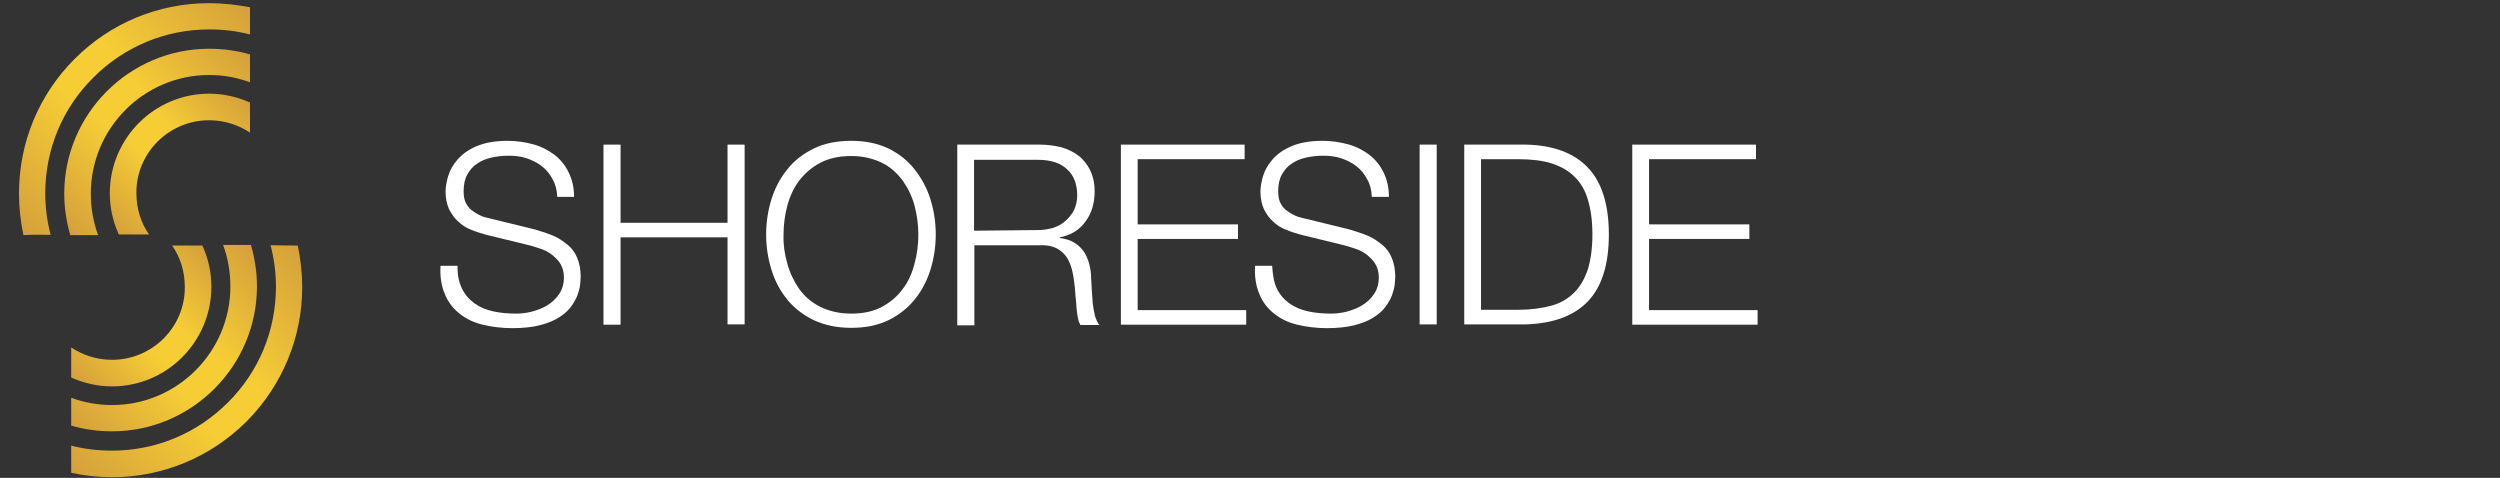
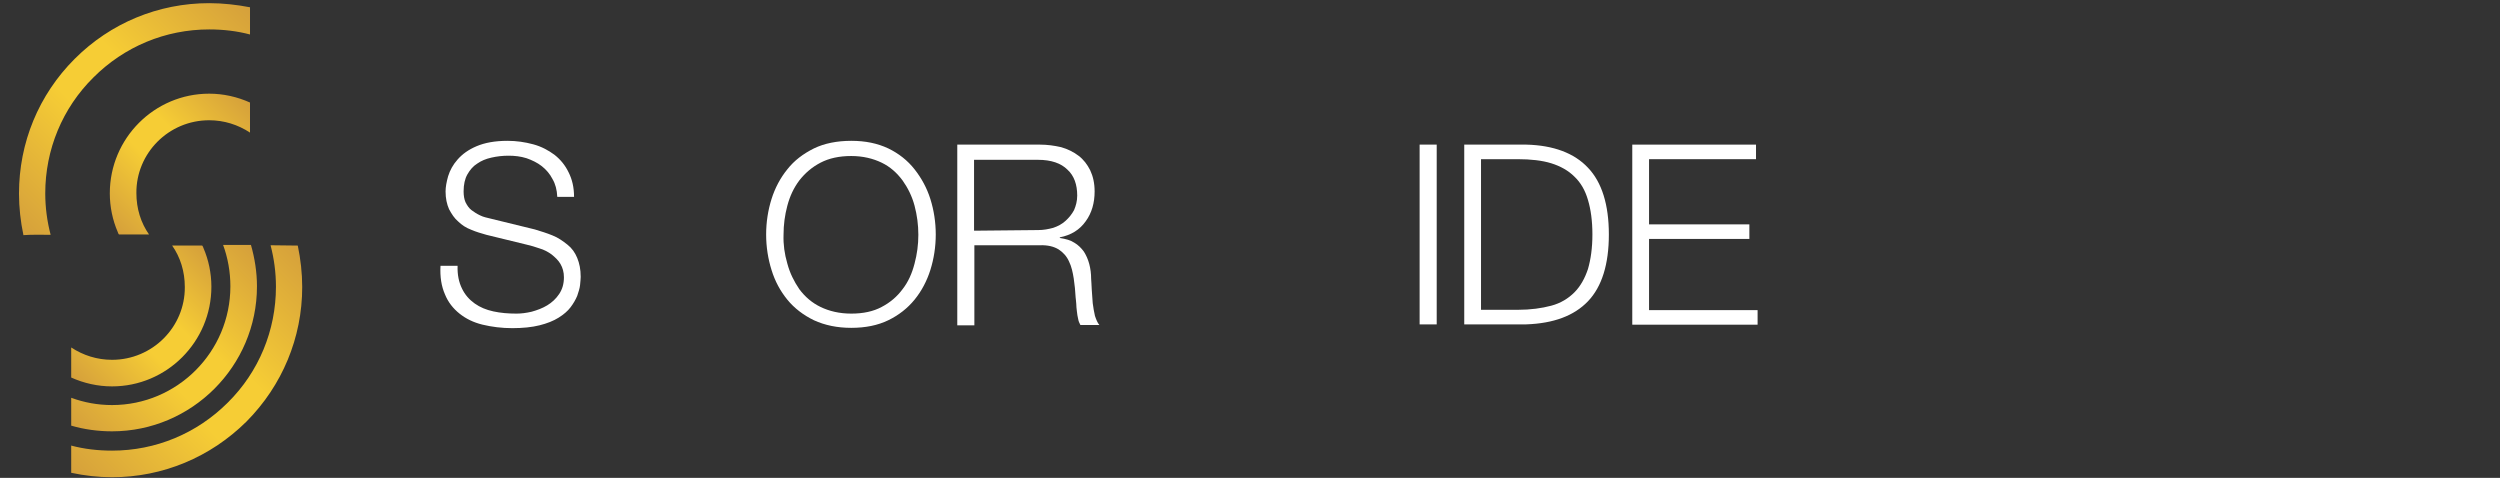
<svg xmlns="http://www.w3.org/2000/svg" version="1.1" x="0px" y="0px" viewBox="0 0 790 151" style="enable-background:new 0 0 790 151;" xml:space="preserve">
  <rect x="0" y="0" width="790" height="151" fill="#333333" stroke="none" />
  <style type="text/css">
	.st0{fill:url(#SVGID_1_);}
	.st1{fill:url(#SVGID_00000063611589618123268890000009982935381786860687_);}
	.st2{fill:url(#SVGID_00000091699292050183704740000000739421436462561924_);}
	.st3{fill:url(#SVGID_00000107583511891716640970000017303805815365120441_);}
	.st4{fill:url(#SVGID_00000051348209542790903240000011823948693363080873_);}
	.st5{fill:url(#SVGID_00000067222485036718714290000010113295669111679124_);}
	.st6{fill:#FFFFFF;}
</style>
  <g id="Layer_1">
    <linearGradient id="SVGID_1_" gradientUnits="userSpaceOnUse" x1="-654.302" y1="-634.497" x2="-582.595" y2="-706.205" gradientTransform="matrix(1 0 0 1 654 701)">
      <stop offset="0" style="stop-color:#D5A03B" />
      <stop offset="0.4" style="stop-color:#F6CD35" />
      <stop offset="0.6" style="stop-color:#F6CD35" />
      <stop offset="1" style="stop-color:#D5A03B" />
    </linearGradient>
    <path class="st0" d="M16,74.2c-1.1-4.2-1.7-8.6-1.7-13.1c0-13.8,5.4-26.9,15.2-36.6c9.8-9.8,22.8-15.2,36.6-15.2   c4.4,0,8.8,0.5,12.9,1.6c0-4.1,0-6.4,0-8.6C74.8,1.5,70.5,1,66.1,1C50,1,34.9,7.3,23.6,18.6C12.2,30,6,45.1,6,61.2   c0,4.4,0.5,8.8,1.4,13.1C10.2,74.1,13.3,74.2,16,74.2z" />
    <linearGradient id="SVGID_00000091016809390104829980000002747202861540088963_" gradientUnits="userSpaceOnUse" x1="-638.066" y1="-633.07" x2="-581.159" y2="-689.977" gradientTransform="matrix(1 0 0 1 654 701)">
      <stop offset="0" style="stop-color:#D5A03B" />
      <stop offset="0.4" style="stop-color:#F6CD35" />
      <stop offset="0.6" style="stop-color:#F6CD35" />
      <stop offset="1" style="stop-color:#D5A03B" />
    </linearGradient>
-     <path style="fill:url(#SVGID_00000091016809390104829980000002747202861540088963_);" d="M79,17.2c-4.1-1.2-8.5-1.8-12.9-1.8   c-25.2,0-45.8,20.6-45.8,45.8c0,4.5,0.7,8.9,1.9,13.1c2.8,0,5.4,0,8.8,0c-1.5-4.1-2.3-8.5-2.3-13.1c0-20.7,16.8-37.5,37.4-37.5   c4.5,0,8.8,0.8,12.9,2.3C79,21.8,79,20.9,79,17.2z" />
    <linearGradient id="SVGID_00000127756127159364698310000018222051508570947745_" gradientUnits="userSpaceOnUse" x1="-621.354" y1="-631.636" x2="-579.716" y2="-673.274" gradientTransform="matrix(1 0 0 1 654 701)">
      <stop offset="0" style="stop-color:#D5A03B" />
      <stop offset="0.4" style="stop-color:#F6CD35" />
      <stop offset="0.6" style="stop-color:#F6CD35" />
      <stop offset="1" style="stop-color:#D5A03B" />
    </linearGradient>
-     <path style="fill:url(#SVGID_00000127756127159364698310000018222051508570947745_);" d="M66.1,38c4.7,0,9.1,1.4,12.9,3.9   c0-3,0-7.1,0-9.5c-4-1.8-8.4-2.8-12.9-2.8c-17.3,0-31.4,14.1-31.4,31.5c0,4.3,0.9,8.5,2.5,12.2c0.1,0.3,0.2,0.6,0.4,0.8   c2.4,0,7,0,9.5,0c-2.6-3.7-4-8.2-4-13.1C43,48.4,53.3,38,66.1,38L66.1,38z" />
+     <path style="fill:url(#SVGID_00000127756127159364698310000018222051508570947745_);" d="M66.1,38c4.7,0,9.1,1.4,12.9,3.9   c0-3,0-7.1,0-9.5c-4-1.8-8.4-2.8-12.9-2.8c-17.3,0-31.4,14.1-31.4,31.5c0,4.3,0.9,8.5,2.5,12.2c0.1,0.3,0.2,0.6,0.4,0.8   c2.4,0,7,0,9.5,0c-2.6-3.7-4-8.2-4-13.1C43,48.4,53.3,38,66.1,38L66.1,38" />
    <linearGradient id="SVGID_00000062180145916216075580000015303273729183942306_" gradientUnits="userSpaceOnUse" x1="-670.802" y1="-561.997" x2="-599.095" y2="-633.705" gradientTransform="matrix(-1 0 0 -1 -568.986 -476.781)">
      <stop offset="0" style="stop-color:#D5A03B" />
      <stop offset="0.4" style="stop-color:#F6CD35" />
      <stop offset="0.6" style="stop-color:#F6CD35" />
      <stop offset="1" style="stop-color:#D5A03B" />
    </linearGradient>
    <path style="fill:url(#SVGID_00000062180145916216075580000015303273729183942306_);" d="M85.5,77.5c1.1,4.2,1.7,8.6,1.7,13.1   c0,13.8-5.4,26.9-15.2,36.6c-9.8,9.8-22.8,15.2-36.6,15.2c-4.4,0-8.8-0.5-12.9-1.6c0,4.1,0,6.4,0,8.6c4.2,0.9,8.5,1.4,12.9,1.4   c16,0,31.1-6.3,42.5-17.6c11.3-11.4,17.6-26.5,17.6-42.5c0-4.4-0.5-8.8-1.4-13.1C91.3,77.6,88.2,77.5,85.5,77.5z" />
    <linearGradient id="SVGID_00000151521108902233773930000002591157200355047828_" gradientUnits="userSpaceOnUse" x1="-654.566" y1="-560.57" x2="-597.659" y2="-617.477" gradientTransform="matrix(-1 0 0 -1 -568.986 -476.781)">
      <stop offset="0" style="stop-color:#D5A03B" />
      <stop offset="0.4" style="stop-color:#F6CD35" />
      <stop offset="0.6" style="stop-color:#F6CD35" />
      <stop offset="1" style="stop-color:#D5A03B" />
    </linearGradient>
    <path style="fill:url(#SVGID_00000151521108902233773930000002591157200355047828_);" d="M22.5,134.5c4.1,1.2,8.5,1.8,12.9,1.8   c25.2,0,45.8-20.6,45.8-45.8c0-4.5-0.7-8.9-1.9-13.1c-2.8,0-5.4,0-8.8,0c1.5,4.1,2.3,8.5,2.3,13.1c0,20.7-16.8,37.5-37.4,37.5   c-4.5,0-8.8-0.8-12.9-2.3C22.5,130,22.5,130.8,22.5,134.5z" />
    <linearGradient id="SVGID_00000117634241131363272310000006086227456577284542_" gradientUnits="userSpaceOnUse" x1="-637.854" y1="-559.136" x2="-596.216" y2="-600.774" gradientTransform="matrix(-1 0 0 -1 -568.986 -476.781)">
      <stop offset="0" style="stop-color:#D5A03B" />
      <stop offset="0.4" style="stop-color:#F6CD35" />
      <stop offset="0.6" style="stop-color:#F6CD35" />
      <stop offset="1" style="stop-color:#D5A03B" />
    </linearGradient>
    <path style="fill:url(#SVGID_00000117634241131363272310000006086227456577284542_);" d="M35.4,113.7c-4.7,0-9.1-1.4-12.9-3.9   c0,3,0,7.1,0,9.5c4,1.8,8.4,2.8,12.9,2.8c17.3,0,31.4-14.1,31.4-31.5c0-4.3-0.9-8.5-2.5-12.2c-0.1-0.3-0.2-0.6-0.4-0.8   c-2.4,0-7,0-9.5,0c2.6,3.7,4,8.2,4,13.1C58.5,103.3,48.2,113.7,35.4,113.7L35.4,113.7z" />
  </g>
  <g id="Layer_2">
    <g>
      <path class="st6" d="M146,91.2c0.9,1.9,2.3,3.5,4,4.7c1.7,1.2,3.6,2,5.9,2.5c2.3,0.5,4.7,0.7,7.3,0.7c1.5,0,3.1-0.2,4.8-0.6    c1.8-0.5,3.4-1.1,4.9-2c1.5-0.9,2.8-2.1,3.8-3.6c1-1.5,1.5-3.2,1.5-5.3c0-1.6-0.4-3-1.1-4.2c-0.7-1.2-1.7-2.1-2.8-3    c-1.1-0.8-2.4-1.5-3.8-1.9c-1.4-0.5-2.8-0.9-4.1-1.2l-12.7-3.1c-1.7-0.5-3.2-0.9-4.8-1.6c-1.6-0.6-3-1.5-4.1-2.6    c-1.2-1-2.1-2.4-2.9-3.9c-0.7-1.6-1.1-3.4-1.1-5.6c0-1.4,0.3-3,0.8-4.8c0.6-1.9,1.5-3.6,3-5.3c1.5-1.7,3.4-3.1,6-4.2    c2.6-1.1,5.8-1.7,9.8-1.7c2.8,0,5.5,0.4,8.1,1.1c2.6,0.7,4.8,1.9,6.7,3.3c1.9,1.5,3.4,3.3,4.5,5.6c1.1,2.2,1.7,4.7,1.7,7.7h-5.3    c-0.1-2.2-0.6-4.1-1.5-5.6c-0.8-1.6-2-3-3.4-4.1c-1.4-1.1-3.1-1.9-4.8-2.5c-1.9-0.6-3.8-0.8-5.7-0.8c-1.9,0-3.6,0.2-5.4,0.6    c-1.8,0.4-3.2,1-4.5,1.9c-1.3,0.8-2.3,2-3.1,3.4s-1.2,3.2-1.2,5.4c0,1.3,0.2,2.5,0.6,3.4c0.5,1,1.1,1.9,1.9,2.5    c0.8,0.6,1.7,1.2,2.8,1.7c1,0.5,2.1,0.7,3.3,1l13.9,3.4c2,0.6,3.9,1.2,5.6,1.9c1.8,0.7,3.3,1.8,4.7,2.9c1.4,1.1,2.4,2.5,3.1,4.2    c0.7,1.7,1.1,3.6,1.1,6c0,0.6-0.1,1.5-0.2,2.6c-0.1,1-0.5,2.2-0.9,3.4c-0.5,1.2-1.2,2.4-2.1,3.6c-0.9,1.2-2.2,2.3-3.8,3.3    c-1.6,1-3.6,1.8-6,2.4c-2.4,0.6-5.3,0.9-8.6,0.9c-3.3,0-6.5-0.4-9.4-1.1s-5.3-1.9-7.3-3.5c-2-1.6-3.6-3.6-4.6-6.1    c-1.1-2.5-1.6-5.5-1.4-9h5.4C144.5,86.8,145,89.2,146,91.2z" />
-       <path class="st6" d="M196.1,45.7v24.7h33.8V45.7h5.4v56.8h-5.4V75h-33.8v27.6h-5.4V45.7H196.1z" />
      <path class="st6" d="M243.8,62.9c1.1-3.5,2.8-6.7,5-9.4c2.2-2.8,5-4.9,8.4-6.6c3.3-1.6,7.3-2.4,11.8-2.4s8.3,0.8,11.7,2.4    c3.3,1.6,6.1,3.8,8.3,6.6c2.2,2.8,3.9,5.9,5,9.4c1.1,3.5,1.7,7.3,1.7,11.2c0,3.9-0.6,7.7-1.7,11.2c-1.1,3.5-2.8,6.7-5,9.4    c-2.2,2.7-5,4.9-8.3,6.5s-7.2,2.4-11.7,2.4c-4.4,0-8.3-0.8-11.8-2.4c-3.3-1.6-6.2-3.8-8.4-6.5s-3.9-5.8-5-9.4    c-1.1-3.5-1.7-7.3-1.7-11.2S242.7,66.4,243.8,62.9z M248.8,83.3c0.8,3,2.1,5.6,3.8,8.1c1.8,2.4,4,4.3,6.7,5.6s5.9,2.1,9.7,2.1    c3.8,0,7-0.7,9.6-2.1c2.7-1.4,4.9-3.3,6.6-5.6c1.8-2.3,3-5,3.8-8.1c0.8-3,1.2-6,1.2-9.1c0-3.1-0.4-6.2-1.2-9.2    c-0.8-3-2.1-5.6-3.8-8c-1.8-2.4-3.9-4.3-6.6-5.6s-5.9-2.1-9.6-2.1c-3.8,0-7,0.7-9.7,2.1s-4.9,3.3-6.7,5.6c-1.8,2.4-3,5-3.8,8    c-0.8,3-1.2,6-1.2,9.2C247.5,77.3,247.9,80.2,248.8,83.3z" />
      <path class="st6" d="M328.6,45.7c2.3,0,4.5,0.3,6.7,0.8c2.1,0.6,3.9,1.5,5.5,2.7s2.8,2.8,3.7,4.6c0.9,1.9,1.4,4.1,1.4,6.7    c0,3.6-0.9,6.8-2.8,9.4c-1.9,2.7-4.6,4.4-8.2,5.1v0.2c1.9,0.3,3.4,0.7,4.6,1.5c1.2,0.7,2.2,1.7,3,2.8c0.7,1.1,1.3,2.4,1.7,3.9    c0.4,1.5,0.6,3.1,0.6,4.7c0.1,0.9,0.1,2.1,0.2,3.5c0.1,1.4,0.2,2.8,0.3,4.2c0.2,1.4,0.4,2.8,0.7,4c0.4,1.2,0.8,2.2,1.4,2.9h-6    c-0.3-0.6-0.6-1.2-0.7-1.9c-0.2-0.7-0.3-1.6-0.4-2.4c-0.1-0.8-0.2-1.7-0.2-2.4c-0.1-0.8-0.1-1.5-0.2-2c-0.1-2-0.3-4-0.6-6    c-0.3-1.9-0.7-3.8-1.5-5.4c-0.7-1.6-1.9-2.9-3.3-3.8c-1.5-0.9-3.4-1.4-6-1.3h-20.6v25.3h-5.4V45.7H328.6z M328.1,72.7    c1.7,0,3.2-0.3,4.7-0.7c1.5-0.5,2.8-1.2,3.9-2.2c1.1-1,2-2.1,2.7-3.4c0.6-1.4,1-2.9,1-4.6c0-3.5-1-6.3-3.1-8.2    c-2-2-5.1-3.1-9.3-3.1h-20.2v22.4L328.1,72.7L328.1,72.7z" />
-       <path class="st6" d="M393.3,45.7v4.6h-33.8v20.6h31.7v4.6h-31.7V98h34.3v4.6h-39.6V45.7H393.3z" />
-       <path class="st6" d="M403.5,91.2c0.9,1.9,2.3,3.5,4,4.7c1.7,1.2,3.6,2,5.9,2.5c2.3,0.5,4.7,0.7,7.3,0.7c1.5,0,3.1-0.2,4.8-0.6    c1.8-0.5,3.4-1.1,4.9-2c1.5-0.9,2.8-2.1,3.8-3.6c1-1.5,1.5-3.2,1.5-5.3c0-1.6-0.4-3-1.1-4.2c-0.7-1.2-1.7-2.1-2.8-3    c-1.1-0.8-2.4-1.5-3.8-1.9c-1.4-0.5-2.8-0.9-4.1-1.2l-12.7-3.1c-1.7-0.5-3.2-0.9-4.8-1.6c-1.6-0.6-3-1.5-4.1-2.6    c-1.2-1-2.1-2.4-2.9-3.9c-0.7-1.6-1.1-3.4-1.1-5.6c0-1.4,0.3-3,0.8-4.8c0.6-1.9,1.5-3.6,3-5.3c1.5-1.7,3.4-3.1,6-4.2    c2.6-1.1,5.8-1.7,9.8-1.7c2.8,0,5.5,0.4,8.1,1.1c2.6,0.7,4.8,1.9,6.7,3.3c1.9,1.5,3.4,3.3,4.5,5.6c1.1,2.2,1.7,4.7,1.7,7.7h-5.4    c-0.1-2.2-0.6-4.1-1.5-5.6c-0.8-1.6-2-3-3.4-4.1c-1.4-1.1-3.1-1.9-4.8-2.5c-1.9-0.6-3.8-0.8-5.7-0.8c-1.9,0-3.6,0.2-5.4,0.6    c-1.8,0.4-3.2,1-4.5,1.9c-1.3,0.8-2.3,2-3.1,3.4c-0.8,1.4-1.2,3.2-1.2,5.4c0,1.3,0.2,2.5,0.6,3.4c0.5,1,1.1,1.9,1.9,2.5    c0.8,0.6,1.7,1.2,2.8,1.7c1,0.5,2.1,0.7,3.3,1l13.9,3.4c2,0.6,3.9,1.2,5.6,1.9c1.8,0.7,3.3,1.8,4.7,2.9c1.4,1.1,2.4,2.5,3.1,4.2    c0.7,1.7,1.1,3.6,1.1,6c0,0.6-0.1,1.5-0.2,2.6c-0.1,1-0.5,2.2-0.9,3.4c-0.5,1.2-1.2,2.4-2.1,3.6c-0.9,1.2-2.2,2.3-3.8,3.3    c-1.6,1-3.6,1.8-6,2.4c-2.4,0.6-5.3,0.9-8.6,0.9s-6.5-0.4-9.4-1.1c-2.9-0.7-5.3-1.9-7.3-3.5c-2-1.6-3.6-3.6-4.6-6.1    c-1.1-2.5-1.6-5.5-1.4-9h5.4C402.2,86.8,402.5,89.2,403.5,91.2z" />
      <path class="st6" d="M454,45.7v56.8h-5.4V45.7H454z" />
      <path class="st6" d="M482.3,45.7c8.6,0.2,15.2,2.7,19.5,7.3c4.4,4.6,6.6,11.7,6.6,21.1s-2.2,16.5-6.6,21.1    c-4.4,4.6-10.9,7-19.5,7.3h-19.6V45.7H482.3z M479.6,97.9c4.1,0,7.6-0.5,10.6-1.3s5.4-2.3,7.3-4.2c1.9-1.9,3.3-4.4,4.3-7.4    c0.9-3.1,1.4-6.7,1.4-10.9c0-4.3-0.5-7.9-1.4-10.9c-0.9-3.1-2.3-5.5-4.3-7.4c-1.9-1.9-4.4-3.3-7.3-4.2s-6.5-1.3-10.6-1.3h-11.6    v47.6H479.6z" />
      <path class="st6" d="M554.9,45.7v4.6h-33.8v20.6h31.7v4.6h-31.7V98h34.3v4.6h-39.6V45.7H554.9z" />
    </g>
  </g>
</svg>